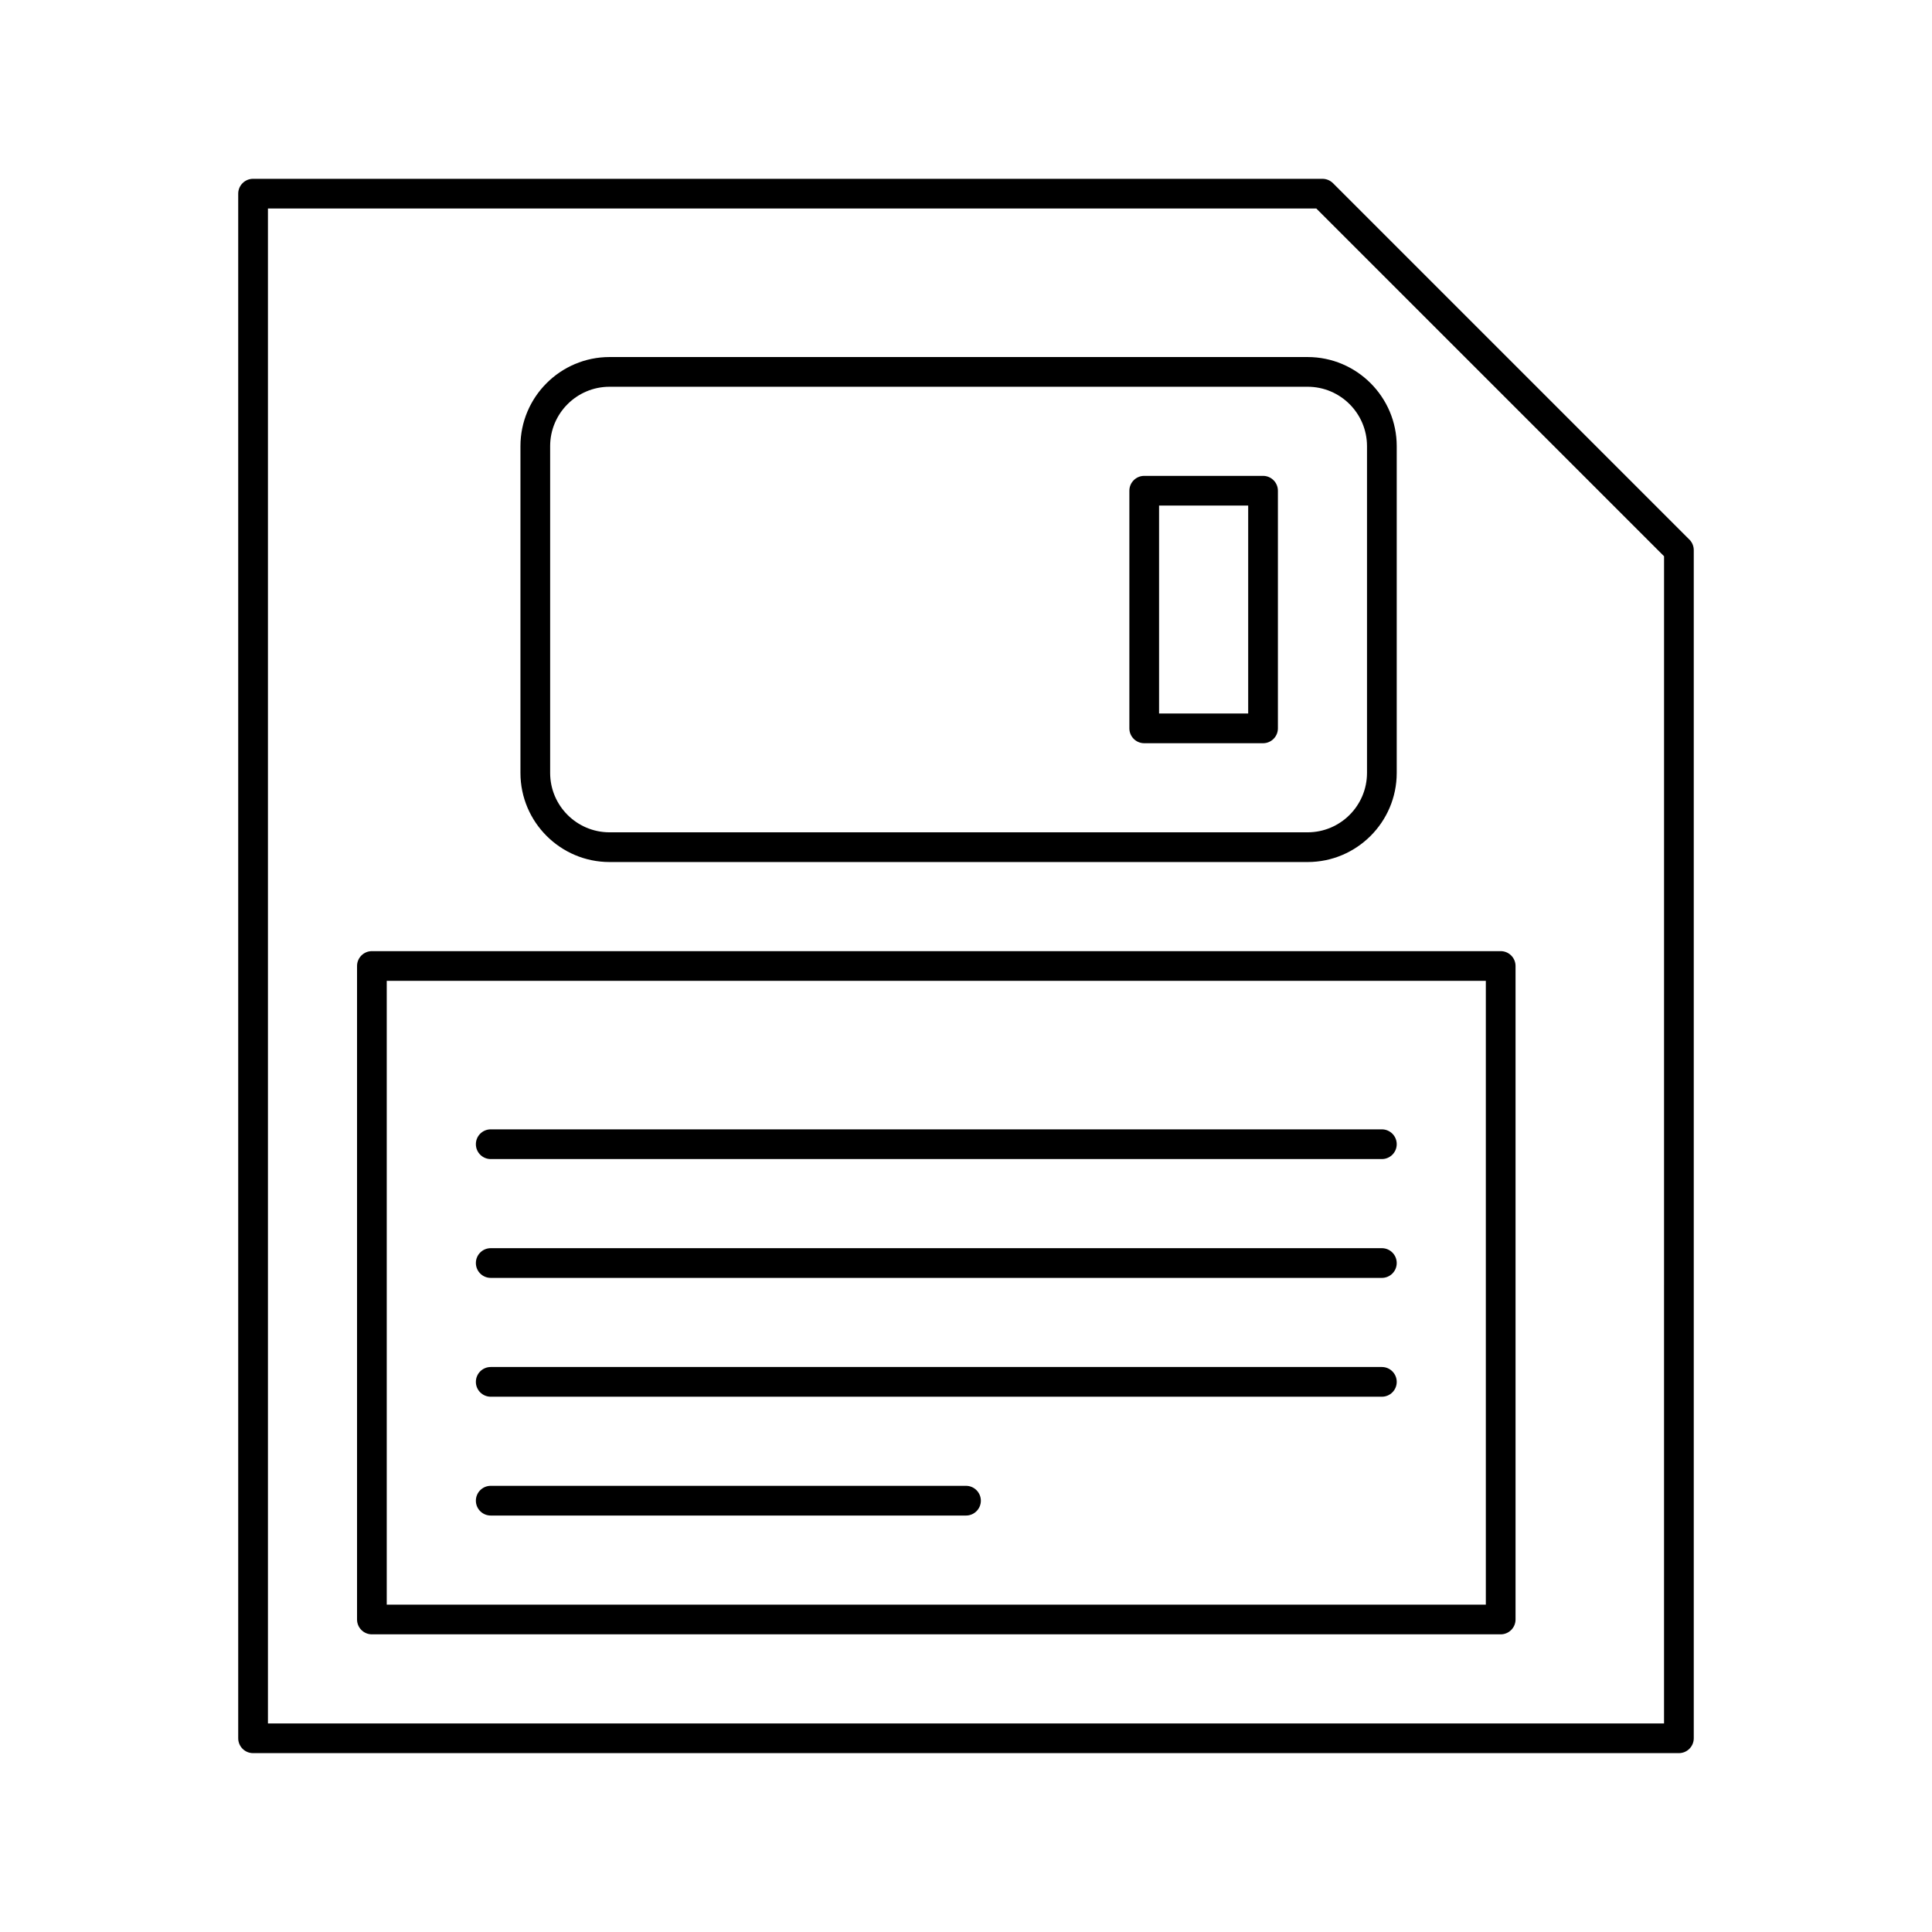
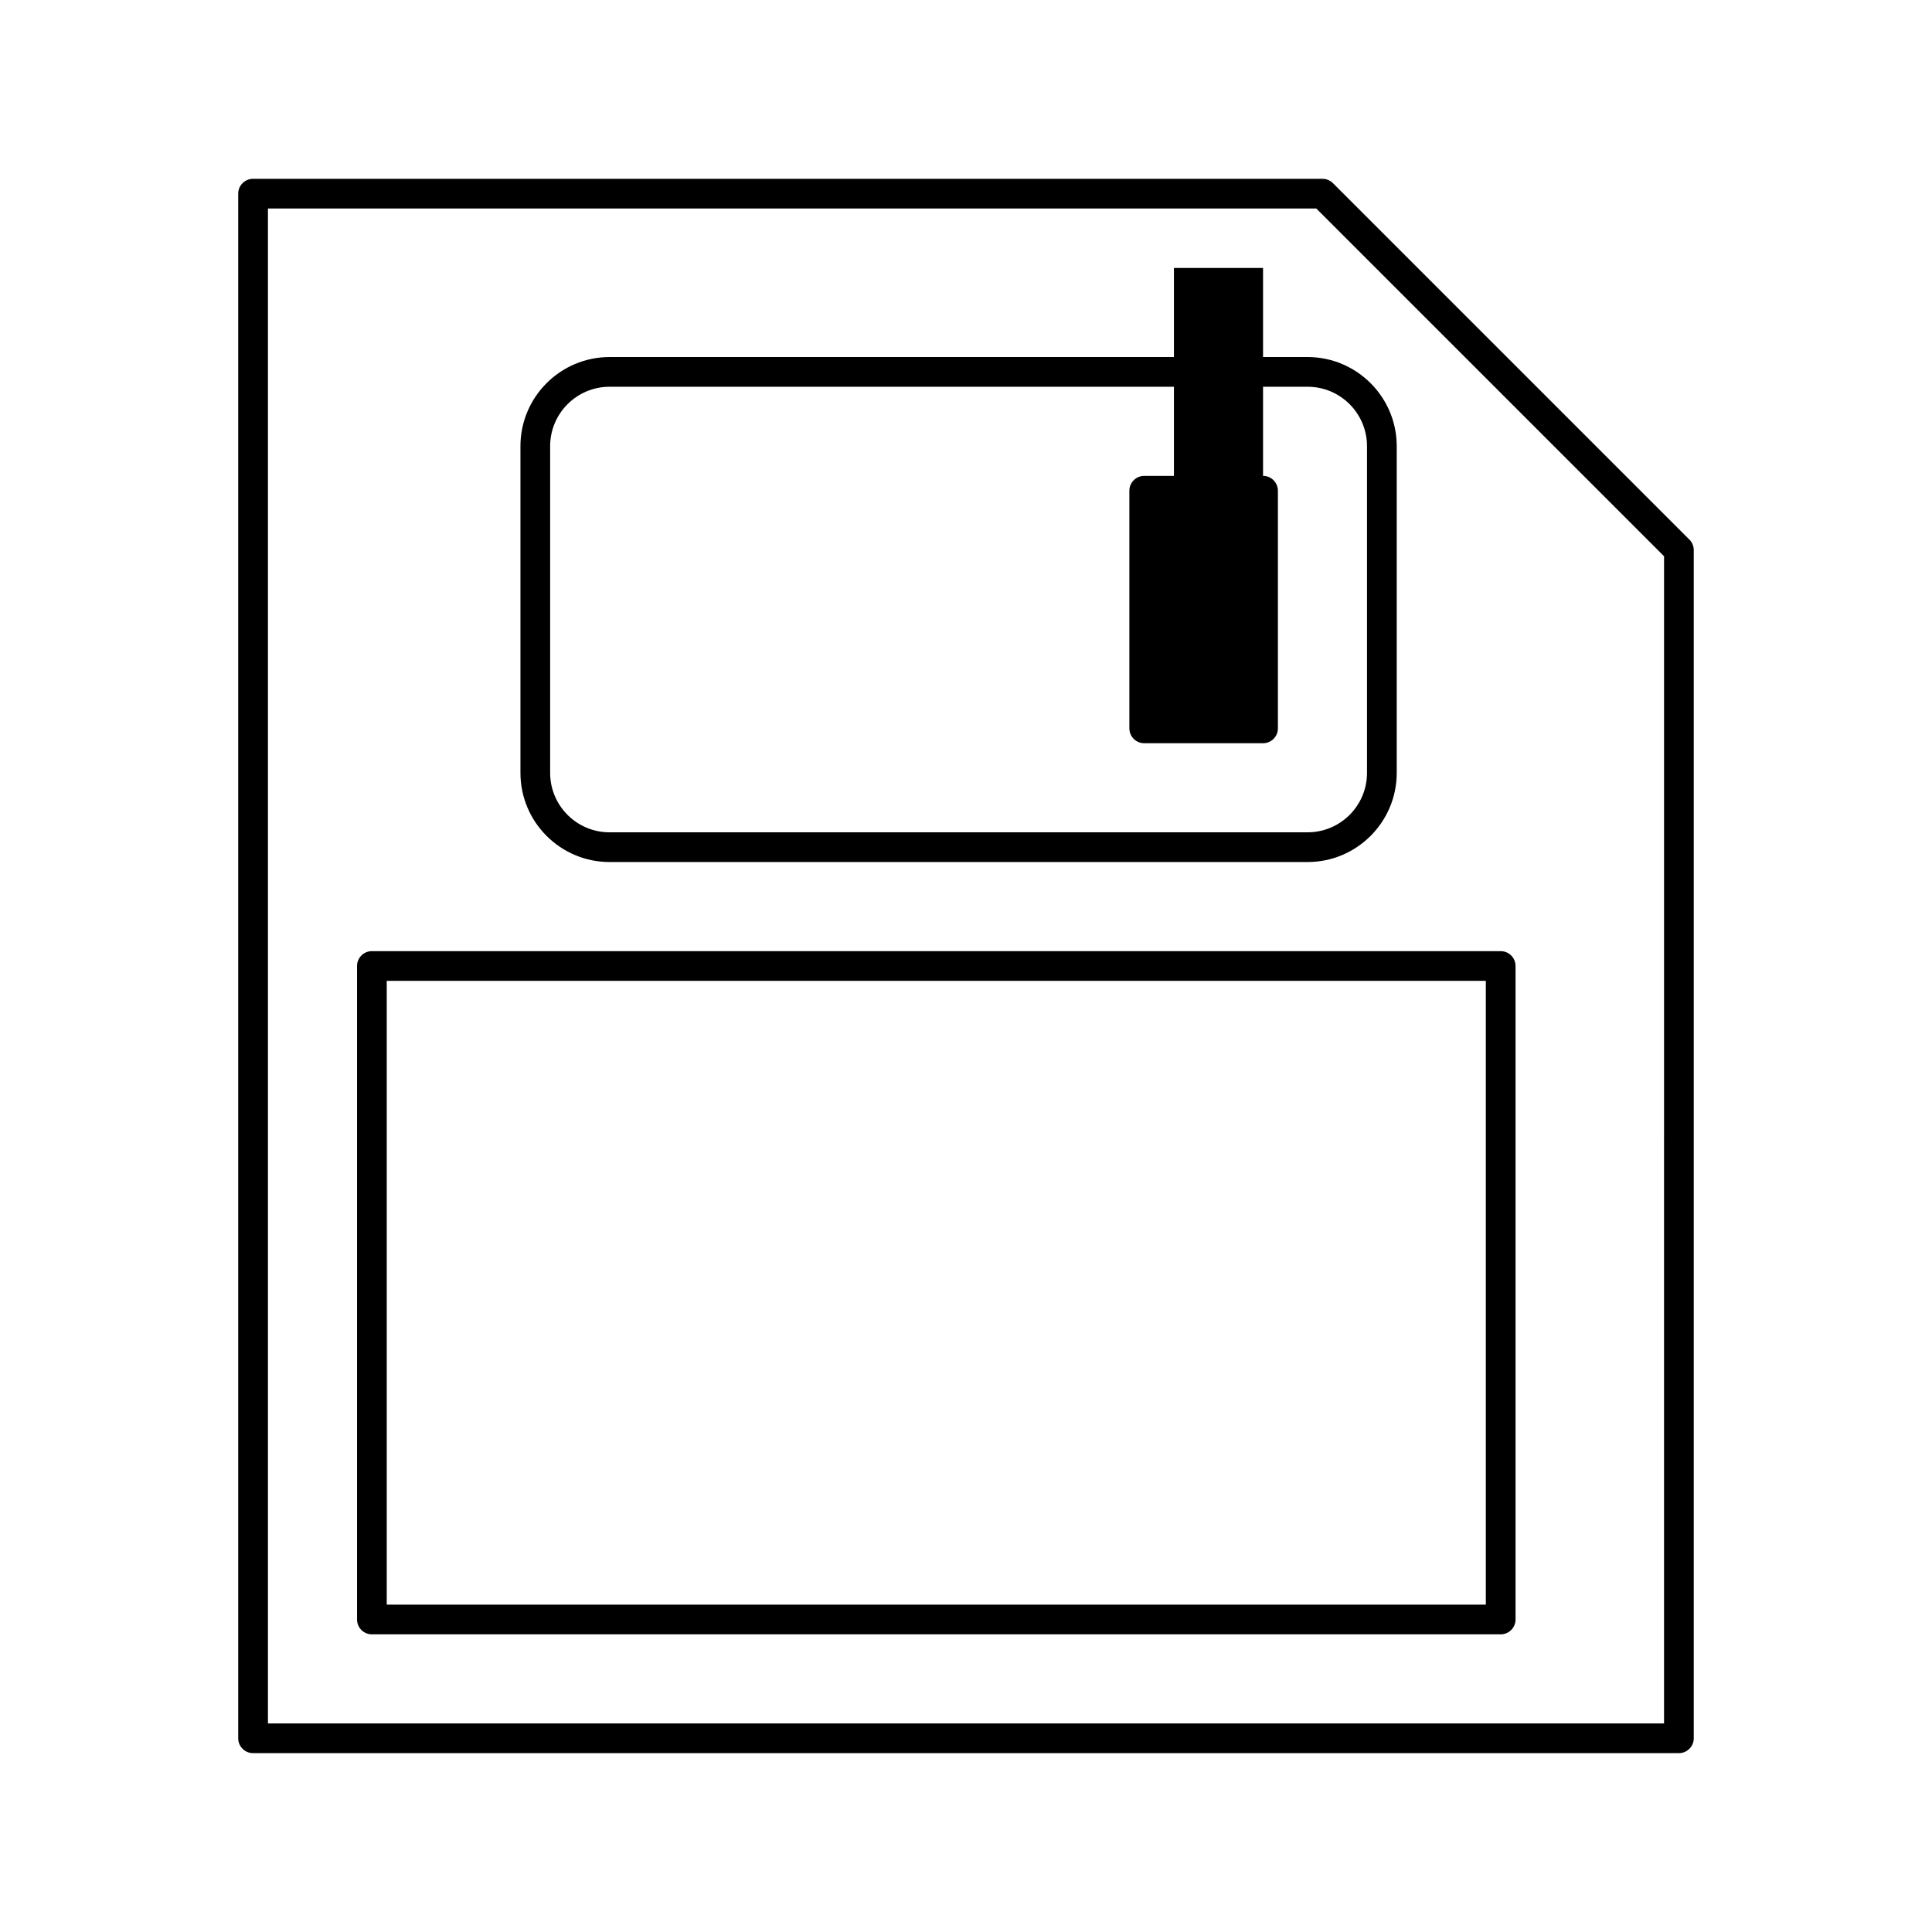
<svg xmlns="http://www.w3.org/2000/svg" fill="#000000" width="800px" height="800px" version="1.1" viewBox="144 144 512 512">
  <g>
    <path d="m591.71 287-94.465-94.465c-0.742-0.73-1.738-1.148-2.789-1.148h-283.39c-2.172 0-3.938 1.762-3.938 3.934v409.34c0 2.172 1.762 3.938 3.938 3.938h377.86c2.172 0 3.938-1.762 3.938-3.938v-314.88c0-1.047-0.418-2.047-1.148-2.785zm-6.723 313.73h-369.98v-401.47h277.83l92.156 92.156z" />
    <path d="m305.54 238.62c-13.02 0-23.617 10.598-23.617 23.617v86.594c0 13.02 10.598 23.617 23.617 23.617h184.99c13.02 0 23.617-10.598 23.617-23.617v-86.594c0-13.02-10.598-23.617-23.617-23.617zm200.73 23.617v86.594c0 8.684-7.062 15.742-15.742 15.742h-184.99c-8.684 0-15.742-7.062-15.742-15.742v-86.594c0-8.684 7.062-15.742 15.742-15.742h184.99c8.684-0.004 15.742 7.059 15.742 15.742z" />
-     <path d="m478.72 270.11h-31.488c-2.172 0-3.938 1.762-3.938 3.938v62.977c0 2.172 1.762 3.938 3.938 3.938h31.488c2.172 0 3.938-1.762 3.938-3.938v-62.977c0-2.172-1.766-3.938-3.938-3.938zm-3.938 62.977h-23.617v-55.105h23.617z" />
+     <path d="m478.72 270.11h-31.488c-2.172 0-3.938 1.762-3.938 3.938v62.977c0 2.172 1.762 3.938 3.938 3.938h31.488c2.172 0 3.938-1.762 3.938-3.938v-62.977c0-2.172-1.766-3.938-3.938-3.938zh-23.617v-55.105h23.617z" />
    <path d="m238.62 400v173.18c0 2.172 1.762 3.938 3.938 3.938h299.14c2.172 0 3.938-1.762 3.938-3.938v-173.18c0-2.172-1.762-3.938-3.938-3.938h-299.14c-2.172 0-3.938 1.762-3.938 3.938zm7.871 3.934h291.27v165.31h-291.27z" />
-     <path d="m510.21 443.29h-236.16c-2.172 0-3.938 1.762-3.938 3.938 0 2.172 1.762 3.938 3.938 3.938h236.16c2.172 0 3.938-1.762 3.938-3.938 0-2.172-1.766-3.938-3.938-3.938z" />
-     <path d="m510.21 474.78h-236.16c-2.172 0-3.938 1.762-3.938 3.938 0 2.172 1.762 3.938 3.938 3.938h236.16c2.172 0 3.938-1.762 3.938-3.938 0-2.172-1.766-3.938-3.938-3.938z" />
-     <path d="m510.21 506.27h-236.16c-2.172 0-3.938 1.762-3.938 3.938 0 2.172 1.762 3.938 3.938 3.938h236.16c2.172 0 3.938-1.762 3.938-3.938 0-2.172-1.766-3.938-3.938-3.938z" />
-     <path d="m400 537.76h-125.95c-2.172 0-3.938 1.762-3.938 3.938 0 2.172 1.762 3.938 3.938 3.938h125.95c2.172 0 3.938-1.762 3.938-3.938-0.004-2.172-1.766-3.938-3.938-3.938z" />
  </g>
</svg>